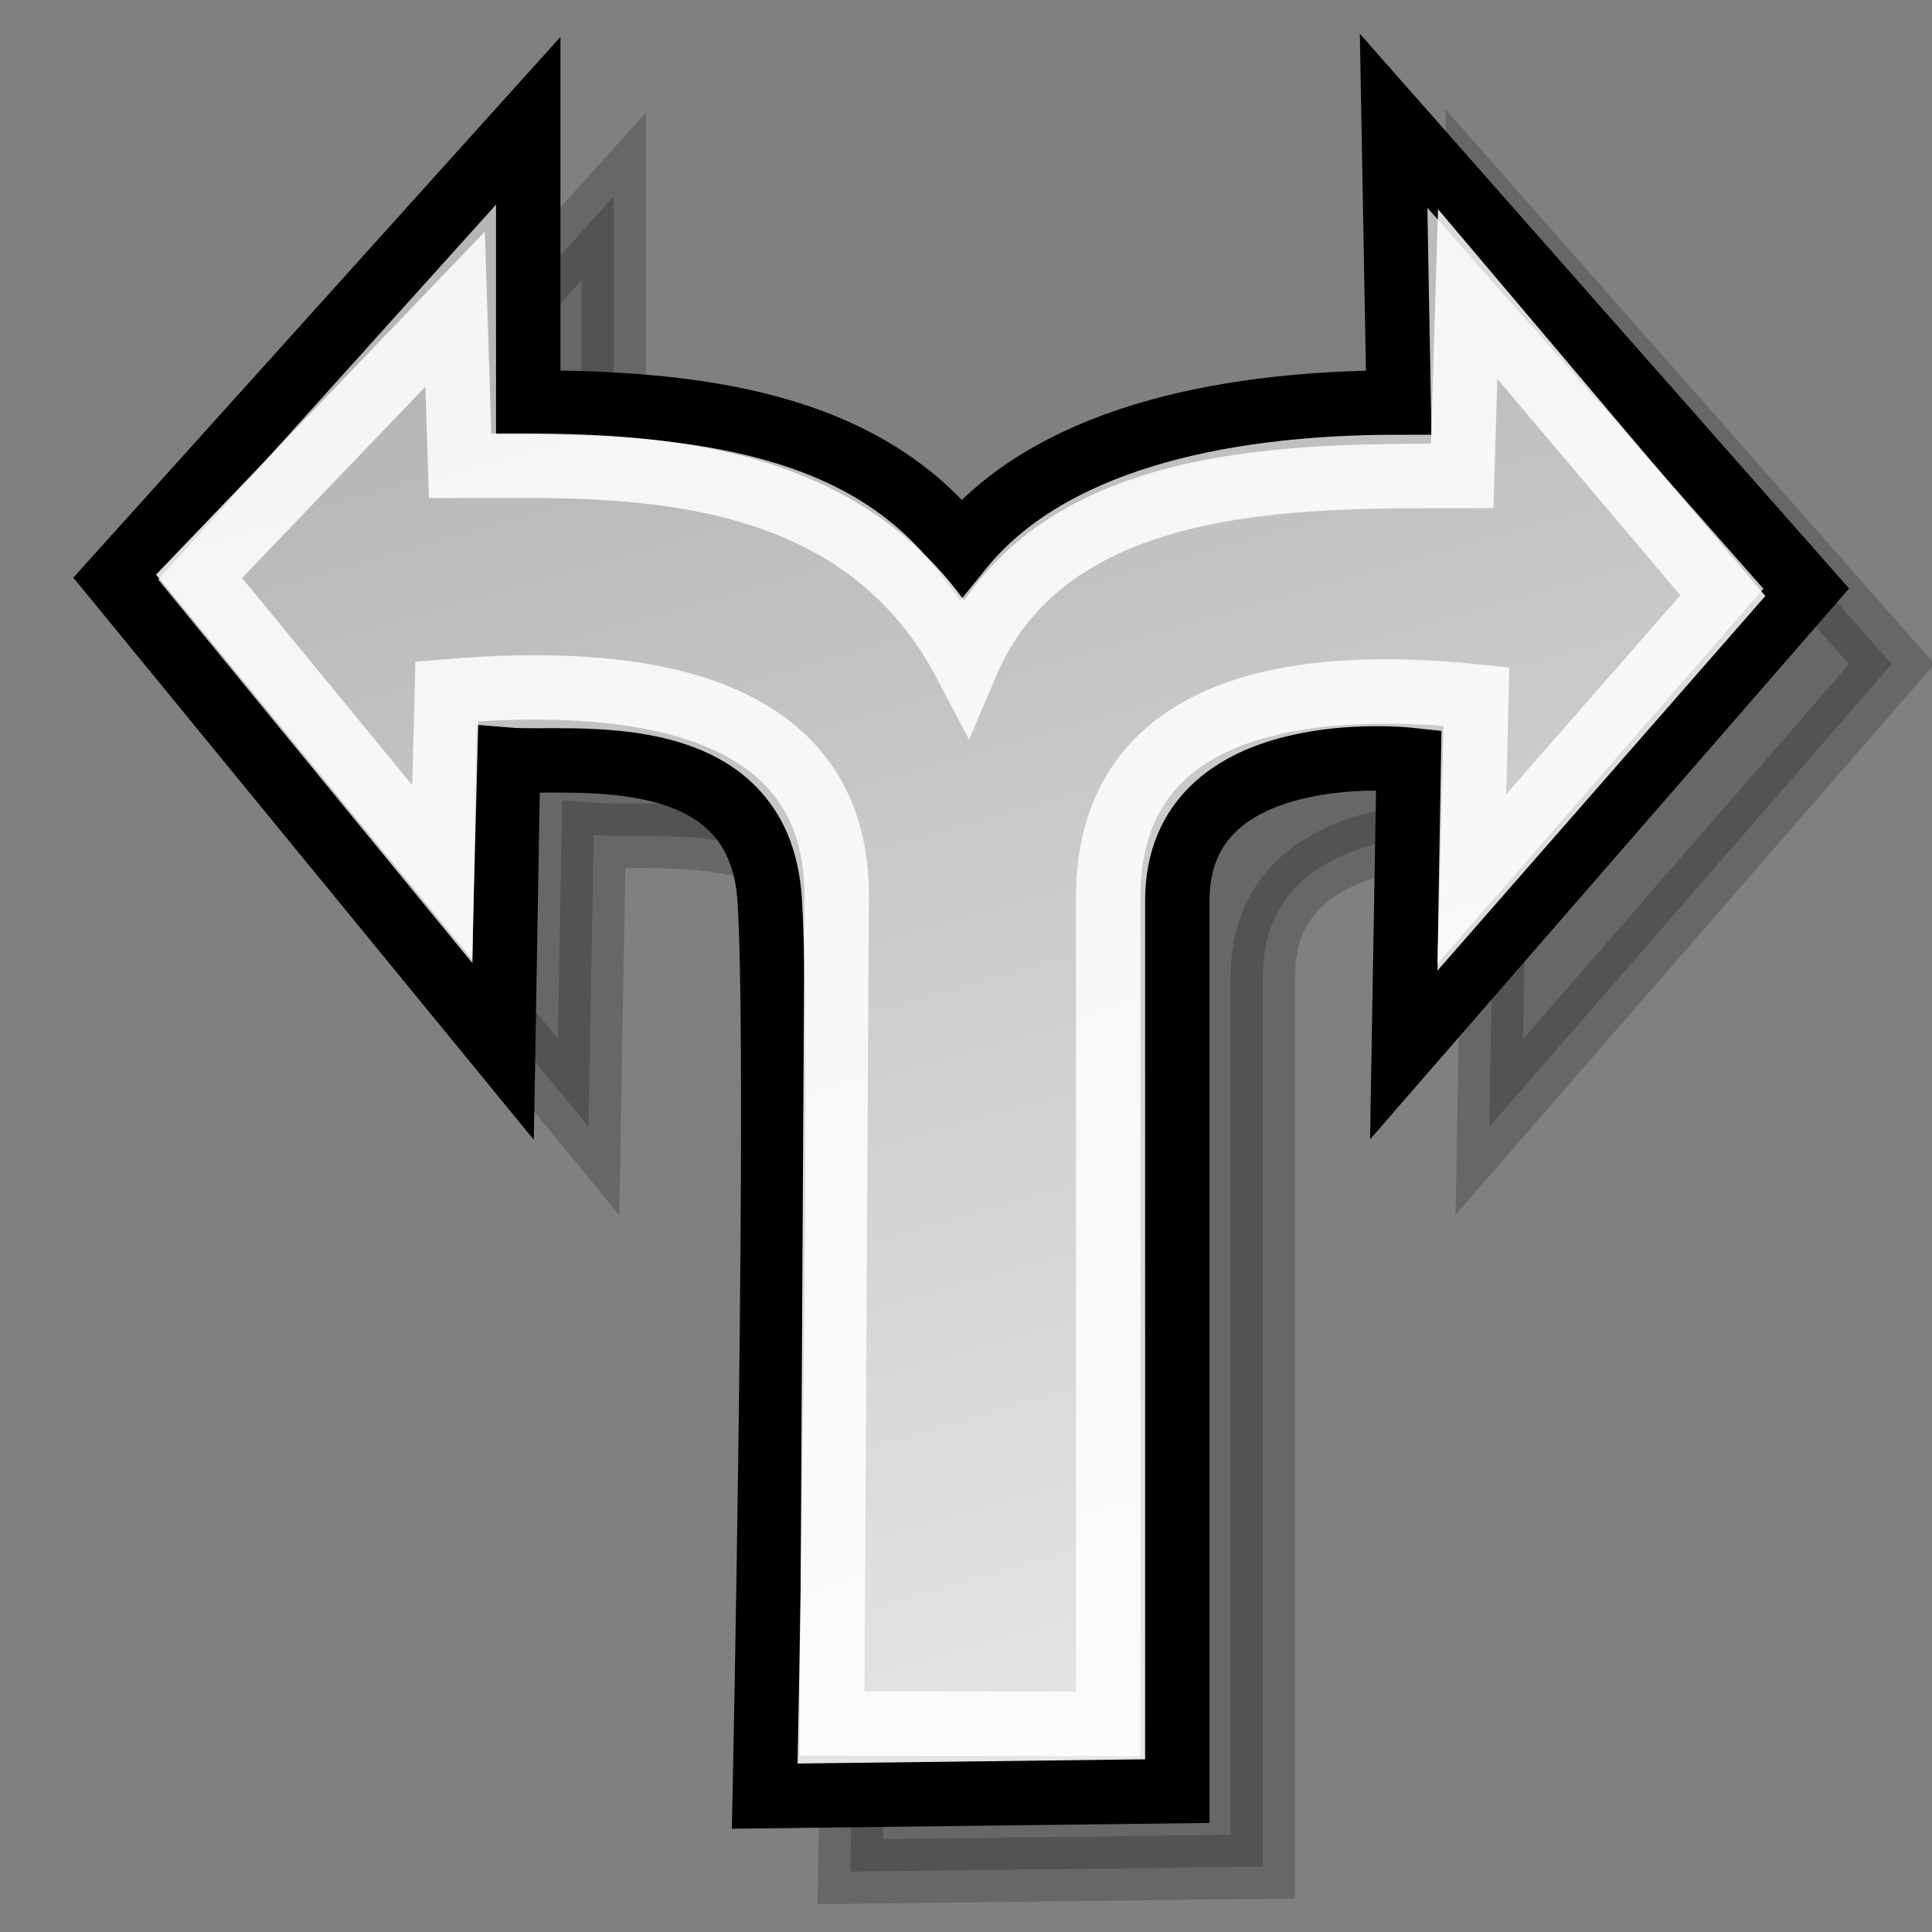
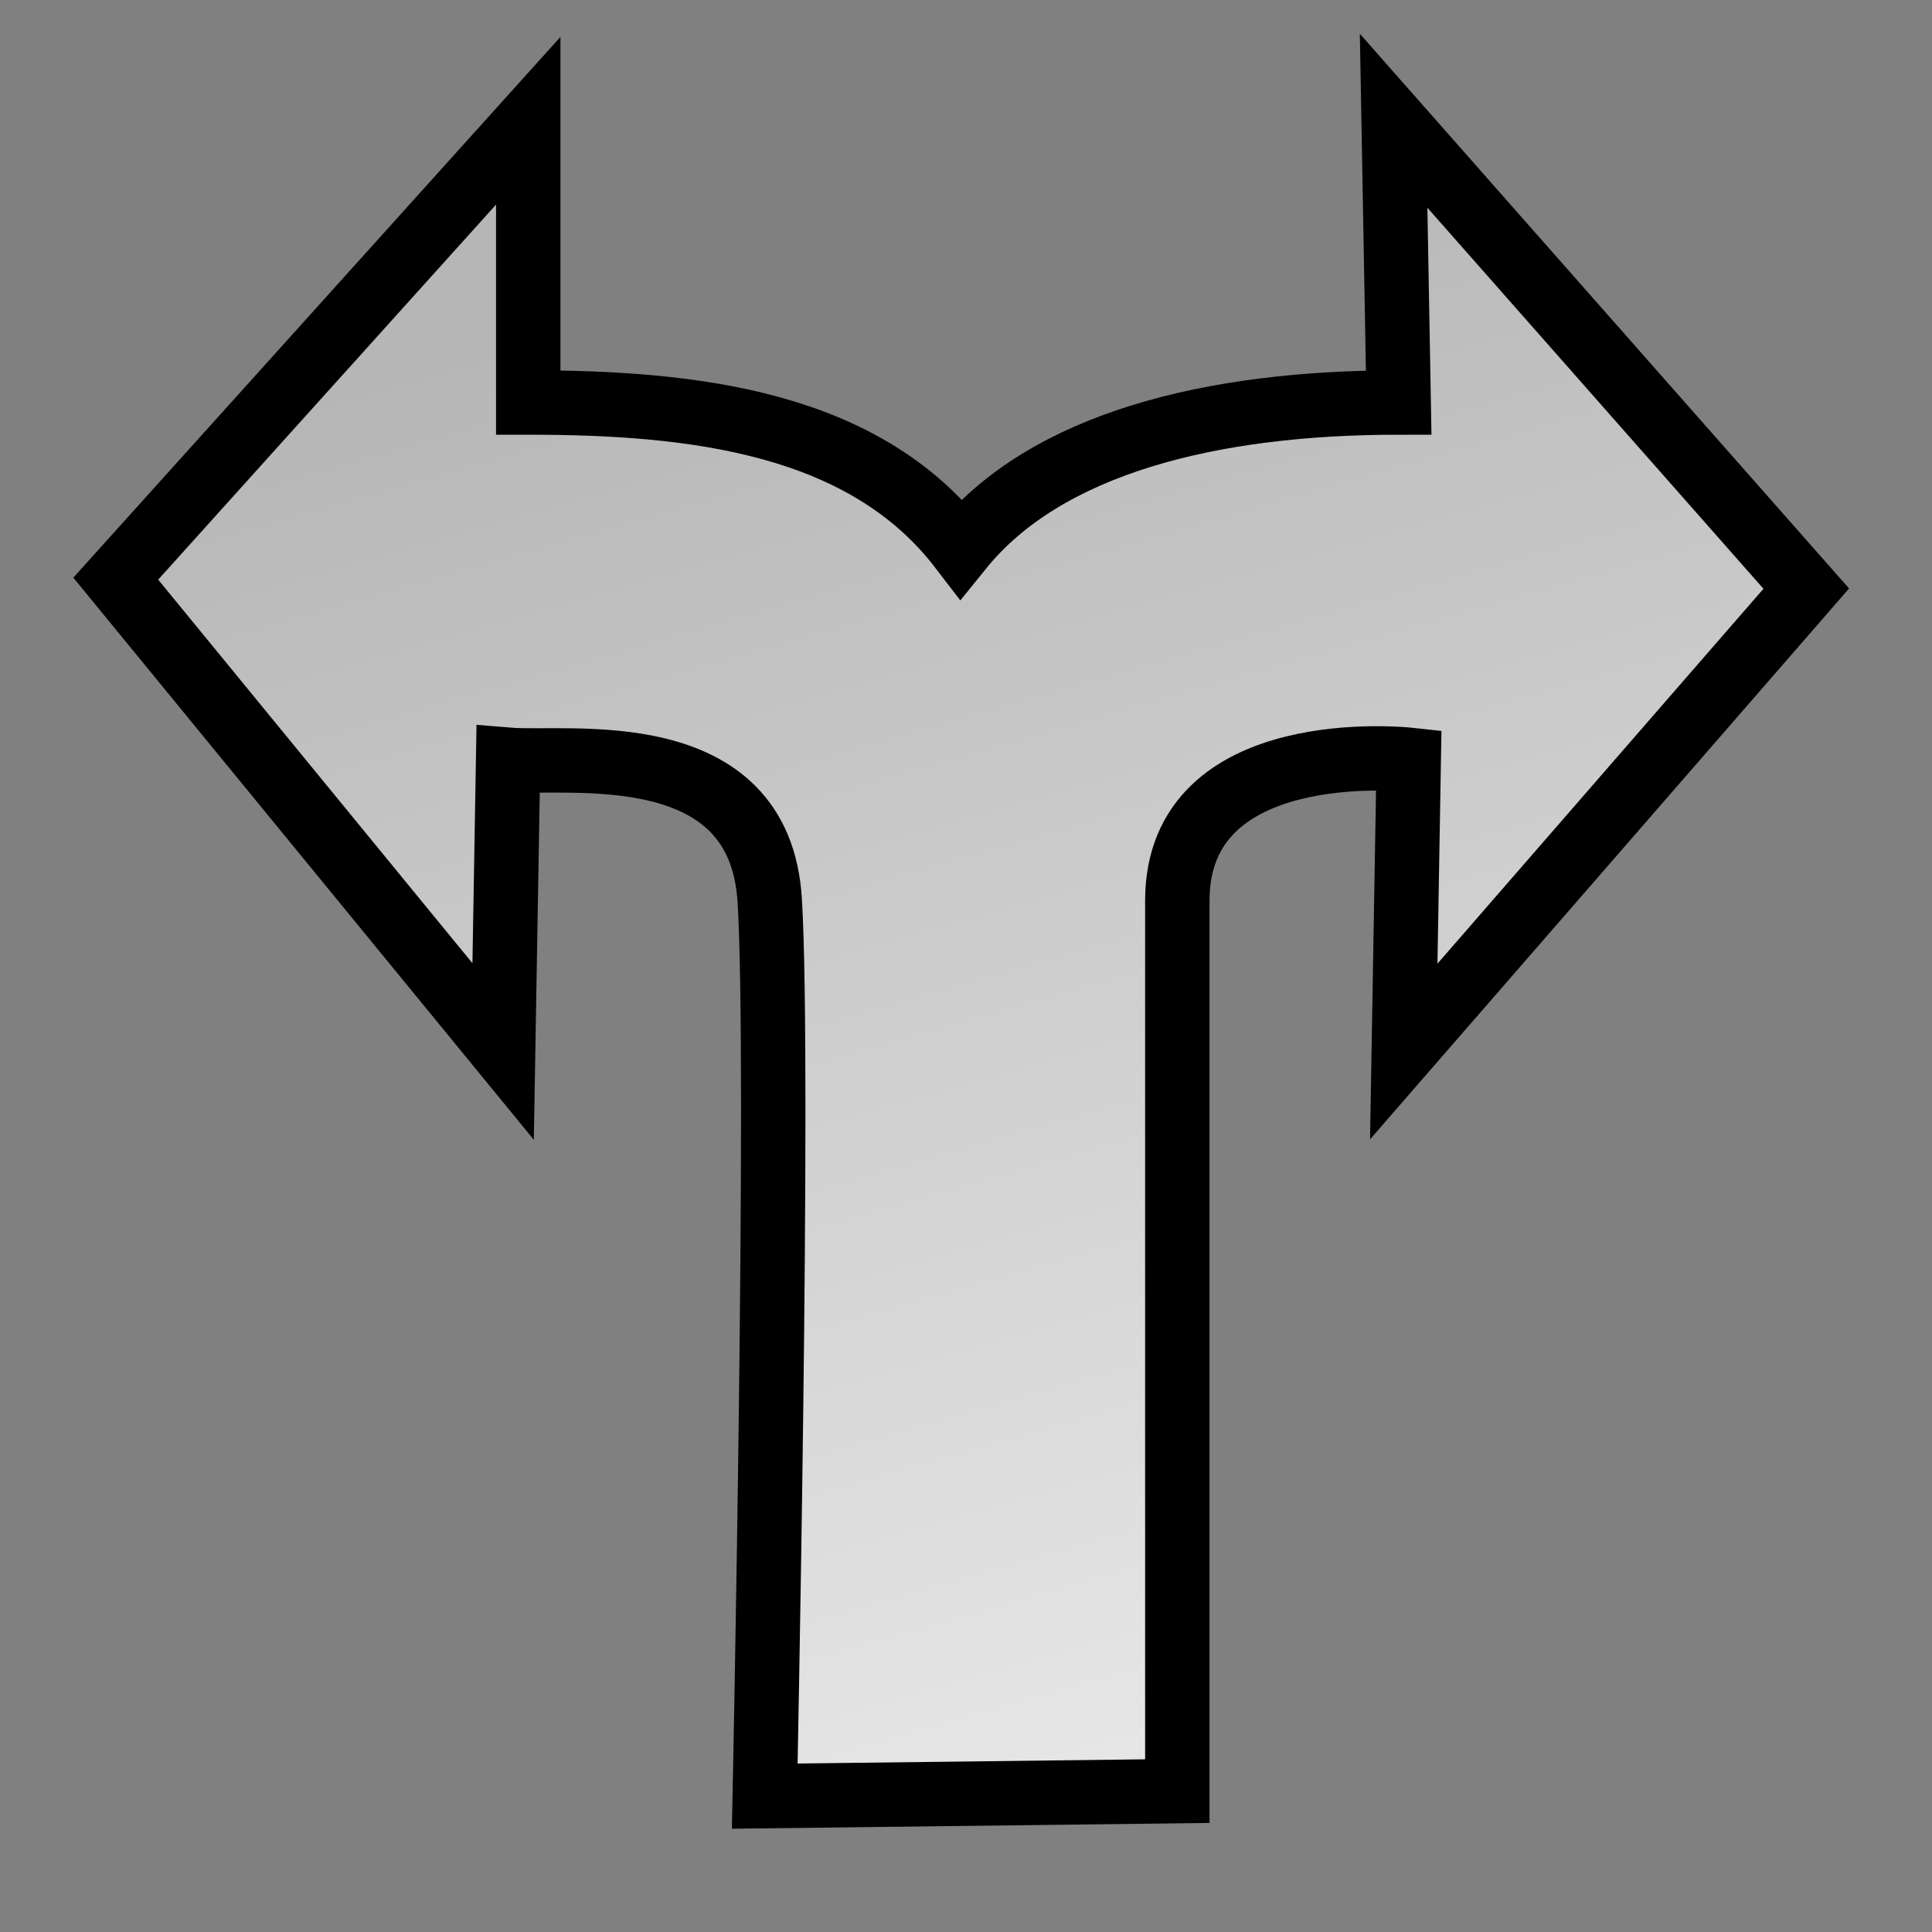
<svg xmlns="http://www.w3.org/2000/svg" xmlns:ns1="http://www.inkscape.org/namespaces/inkscape" xmlns:ns2="http://inkscape.sourceforge.net/DTD/sodipodi-0.dtd" xmlns:xlink="http://www.w3.org/1999/xlink" ns1:export-ydpi="90.000000" ns1:export-xdpi="90.000000" ns1:export-filename="/home/jimmac/Desktop/kde-uglies/lc_arrowshapes.left-arrow-callout.png" ns2:docname="lc_arrowshapes.split-round-arrow.svg" ns2:docbase="/home/jimmac/Desktop/kde-uglies" ns1:version="0.41+cvs" ns2:version="0.32" id="svg1288" height="24px" width="24px">
  <rect width="100%" height="100%" fill="#808080" stroke="none" />
  <defs id="defs3">
    <linearGradient id="linearGradient2218">
      <stop id="stop2220" offset="0" style="stop-color:#b6b6b6;stop-opacity:1;" />
      <stop id="stop2222" offset="1" style="stop-color:#f0f0f0;stop-opacity:1;" />
    </linearGradient>
    <linearGradient gradientTransform="matrix(2.441894e-16,-1,1,2.441894e-16,26.768,32.184)" gradientUnits="userSpaceOnUse" y2="19.5" x2="16.256" y1="4.391" x1="6.253" id="linearGradient2224" xlink:href="#linearGradient2218" ns1:collect="always" />
    <linearGradient ns1:collect="always" xlink:href="#linearGradient2218" id="linearGradient1481" gradientUnits="userSpaceOnUse" gradientTransform="matrix(2.583112e-17,1,-1,2.583112e-17,48.221,-3.459)" x1="7.502" y1="11.591" x2="22.882" y2="3.764" />
    <linearGradient ns1:collect="always" xlink:href="#linearGradient2218" id="linearGradient2661" gradientUnits="userSpaceOnUse" gradientTransform="matrix(2.583112e-17,1,-1,2.583112e-17,129.828,-2.33)" x1="5.119" y1="118.54" x2="27.152" y2="112.232" />
  </defs>
  <ns2:namedview ns1:window-y="179" ns1:window-x="361" ns1:window-height="892" ns1:window-width="976" ns1:document-units="px" ns1:grid-bbox="true" showgrid="false" ns1:current-layer="layer1" ns1:cy="16.996044" ns1:cx="16.695457" ns1:zoom="16.000000" ns1:pageshadow="2" ns1:pageopacity="0.0" borderopacity="0.051" bordercolor="#666666" pagecolor="#ffffff" id="base" />
  <g ns1:groupmode="layer" ns1:label="Layer 1" id="layer1">
-     <path ns2:nodetypes="cccccccccccccccc" id="path2055" d="M 10.562,23.25 L 15.688,23.188 C 15.688,23.188 15.688,14.188 15.688,12.125 C 15.688,10.062 18.562,10.375 18.562,10.375 L 18.5,14 L 23.5,8.25 L 18.375,2.438 L 18.438,5.938 C 16.124,5.938 14.062,6.438 13,7.75 C 11.799,6.183 9.688,5.938 7.625,5.938 L 7.625,2.438 L 2.5,8.125 L 7.312,14 C 7.312,14 7.375,10.375 7.375,10.375 C 8.125,10.438 10.5,10.062 10.625,12.125 C 10.75,14.188 10.562,23.25 10.562,23.25 z " style="opacity:0.194;color:#000000;fill:#000000;fill-opacity:1;fill-rule:evenodd;stroke:#000000;stroke-width:0.8;stroke-linecap:butt;stroke-linejoin:miter;marker:none;marker-start:none;marker-mid:none;marker-end:none;stroke-miterlimit:4;stroke-dasharray:none;stroke-dashoffset:0;stroke-opacity:1;visibility:visible;display:inline;overflow:visible;font-family:Bitstream Vera Sans" />
    <path style="fill:url(#linearGradient2661);fill-opacity:1;fill-rule:evenodd;stroke:#000000;stroke-width:0.8;stroke-linecap:butt;stroke-linejoin:miter;opacity:1;color:#000000;marker:none;marker-start:none;marker-mid:none;marker-end:none;stroke-miterlimit:4;stroke-dasharray:none;font-family:Bitstream Vera Sans;overflow:visible;display:inline;visibility:visible;stroke-opacity:1;stroke-dashoffset:0" d="M 9.5,22.312 L 14.625,22.25 C 14.625,22.25 14.625,13.25 14.625,11.188 C 14.625,9.125 17.5,9.438 17.5,9.438 L 17.438,13.062 L 22.438,7.312 L 17.312,1.5 L 17.375,5 C 15.062,5 13,5.5 11.938,6.812 C 10.737,5.245 8.626,5 6.562,5 L 6.562,1.5 L 1.438,7.188 L 6.25,13.062 C 6.25,13.062 6.312,9.438 6.312,9.438 C 7.062,9.5 9.438,9.125 9.562,11.188 C 9.688,13.25 9.5,22.312 9.5,22.312 z " id="path2659" ns2:nodetypes="cccccccccccccccc" />
-     <path ns2:nodetypes="cccccccccccccccc" id="path2663" d="M 10.336,21.41 L 13.767,21.415 C 13.767,21.415 13.767,11.062 13.767,11.062 C 13.829,8.554 16.528,8.464 18.341,8.652 L 18.284,10.962 L 21.402,7.399 L 18.232,3.653 L 18.164,5.912 C 16.051,5.912 13.014,5.868 12,8.254 C 10.615,5.614 7.601,5.787 5.716,5.787 L 5.654,3.84 L 2.473,7.159 L 5.493,10.837 C 5.493,10.837 5.551,8.589 5.551,8.589 C 7.798,8.396 10.394,8.667 10.394,11.125 C 10.394,11.125 10.336,21.41 10.336,21.41 z " style="opacity:0.863;color:#000000;fill:none;fill-opacity:1;fill-rule:evenodd;stroke:#ffffff;stroke-width:0.8;stroke-linecap:butt;stroke-linejoin:miter;marker:none;marker-start:none;marker-mid:none;marker-end:none;stroke-miterlimit:4;stroke-dasharray:none;stroke-dashoffset:0;stroke-opacity:1;visibility:visible;display:inline;overflow:visible;font-family:Bitstream Vera Sans" />
  </g>
</svg>